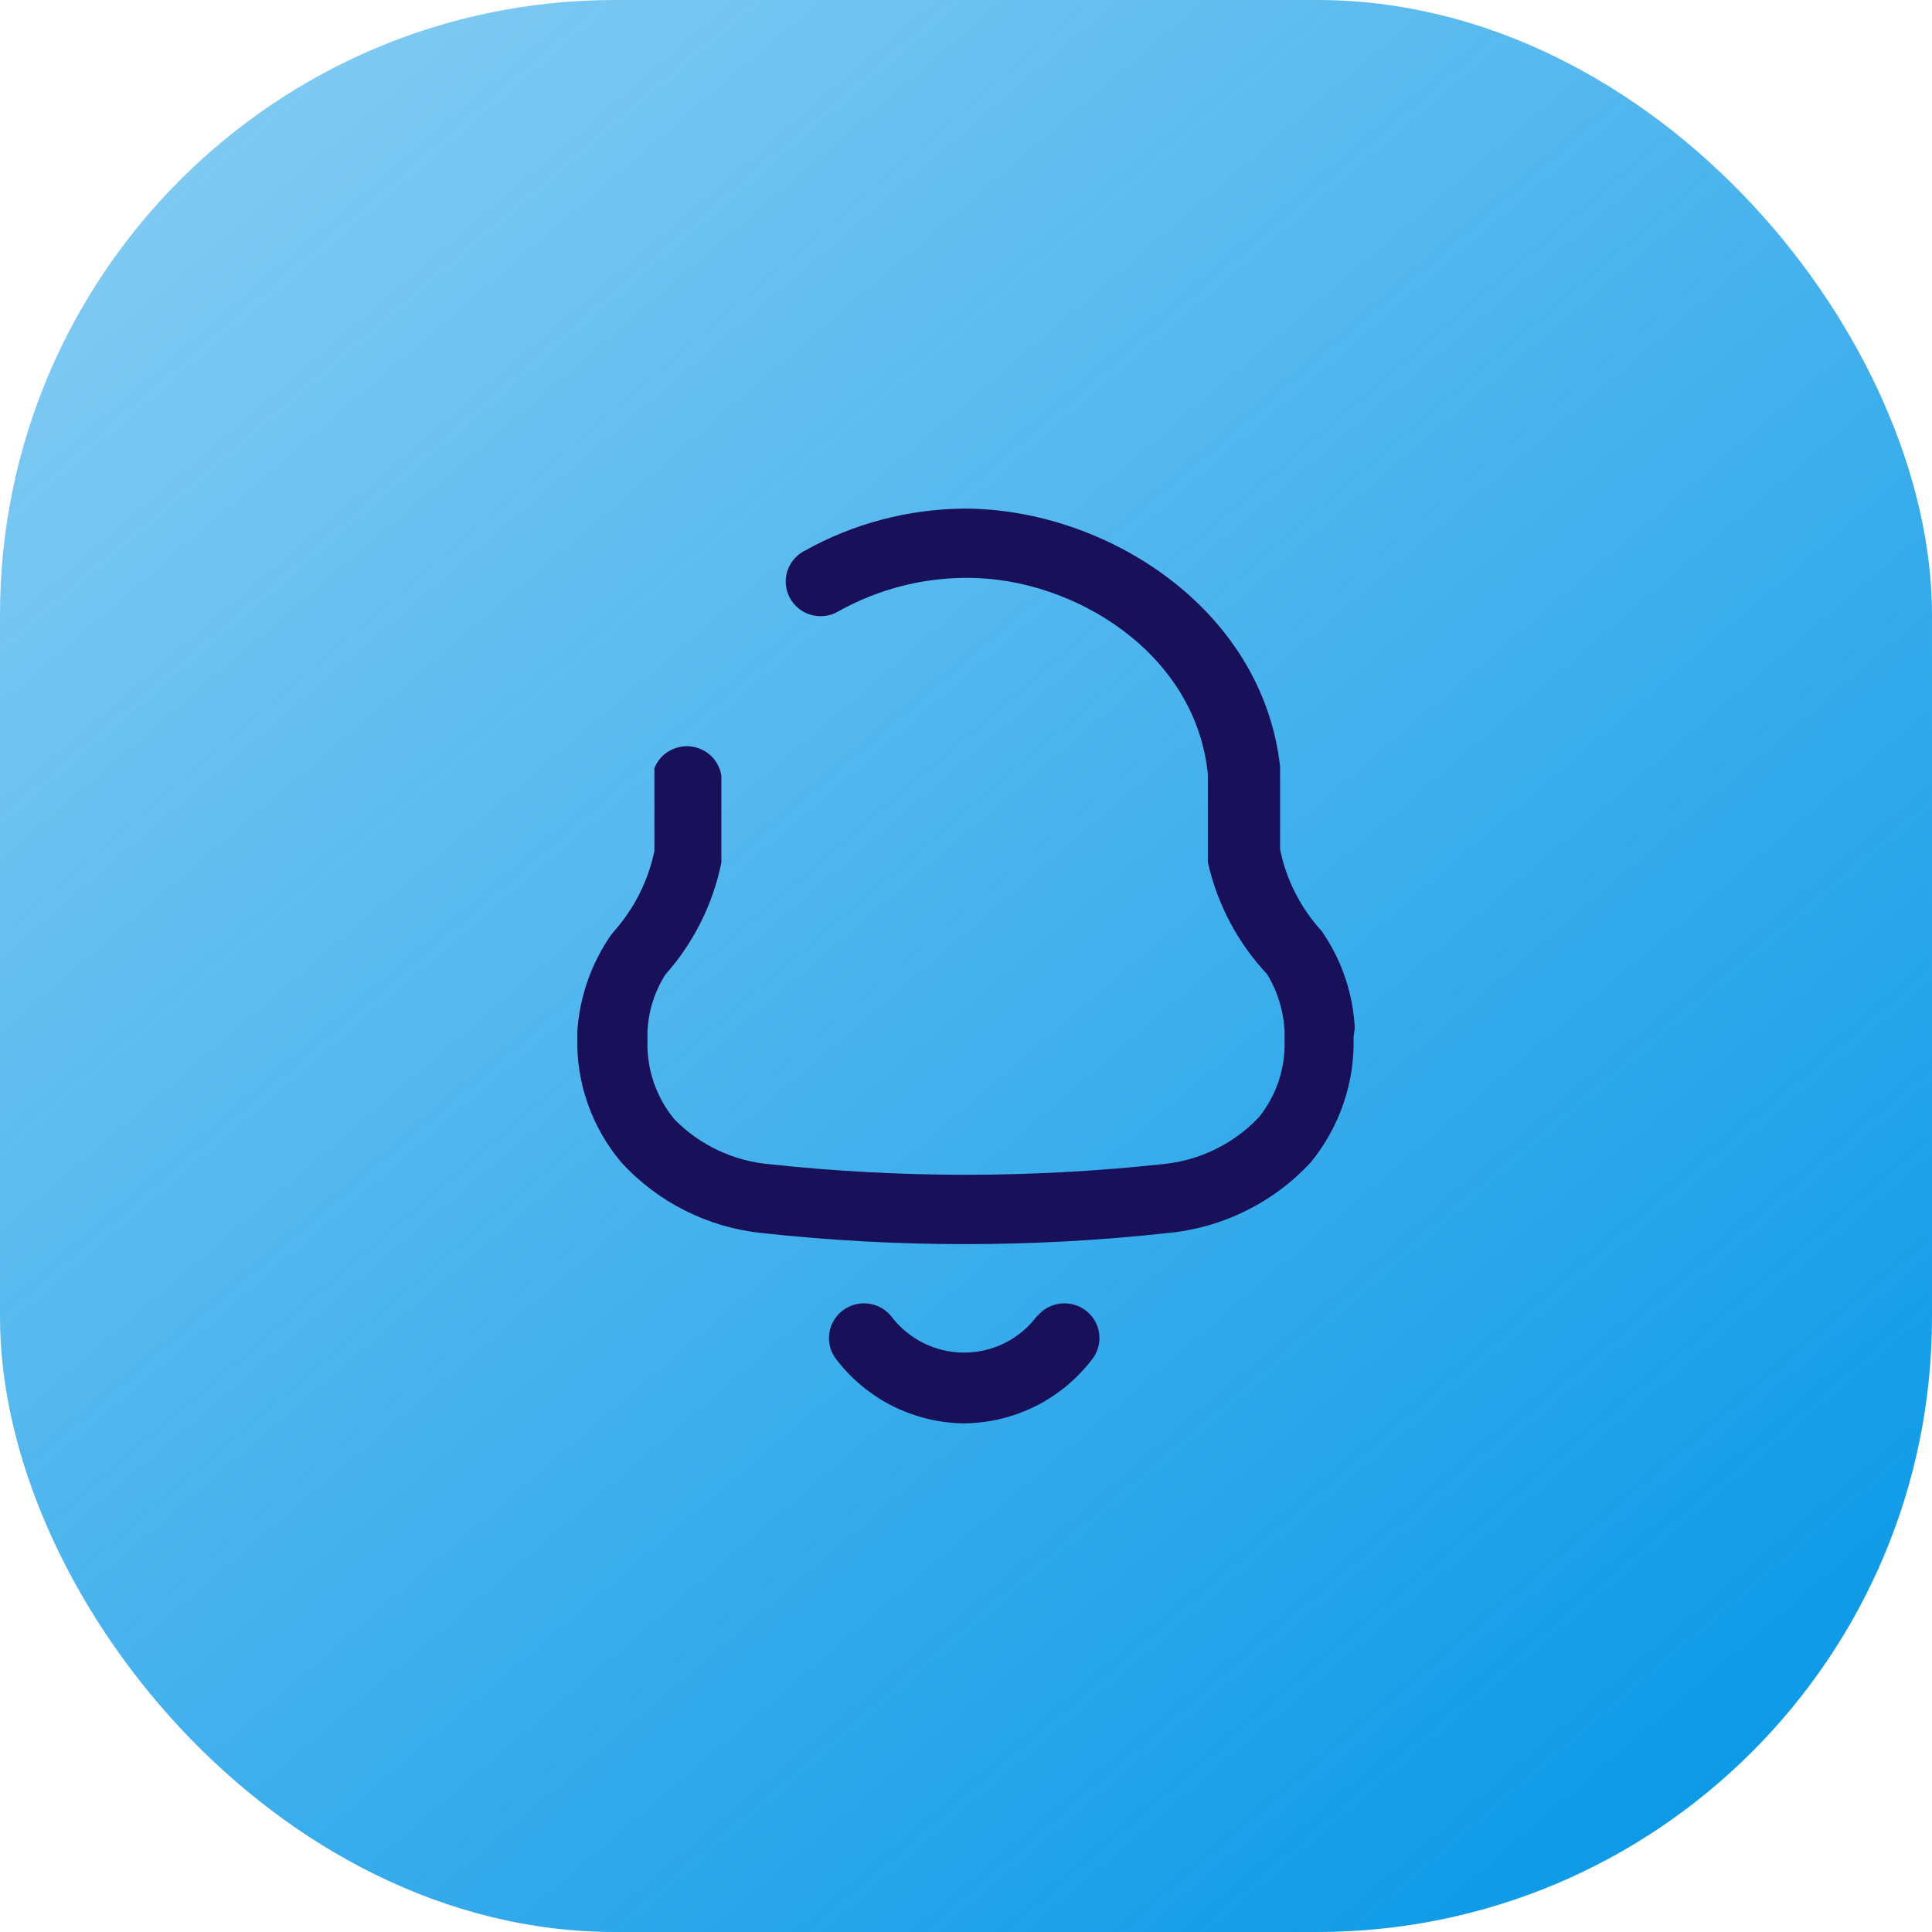
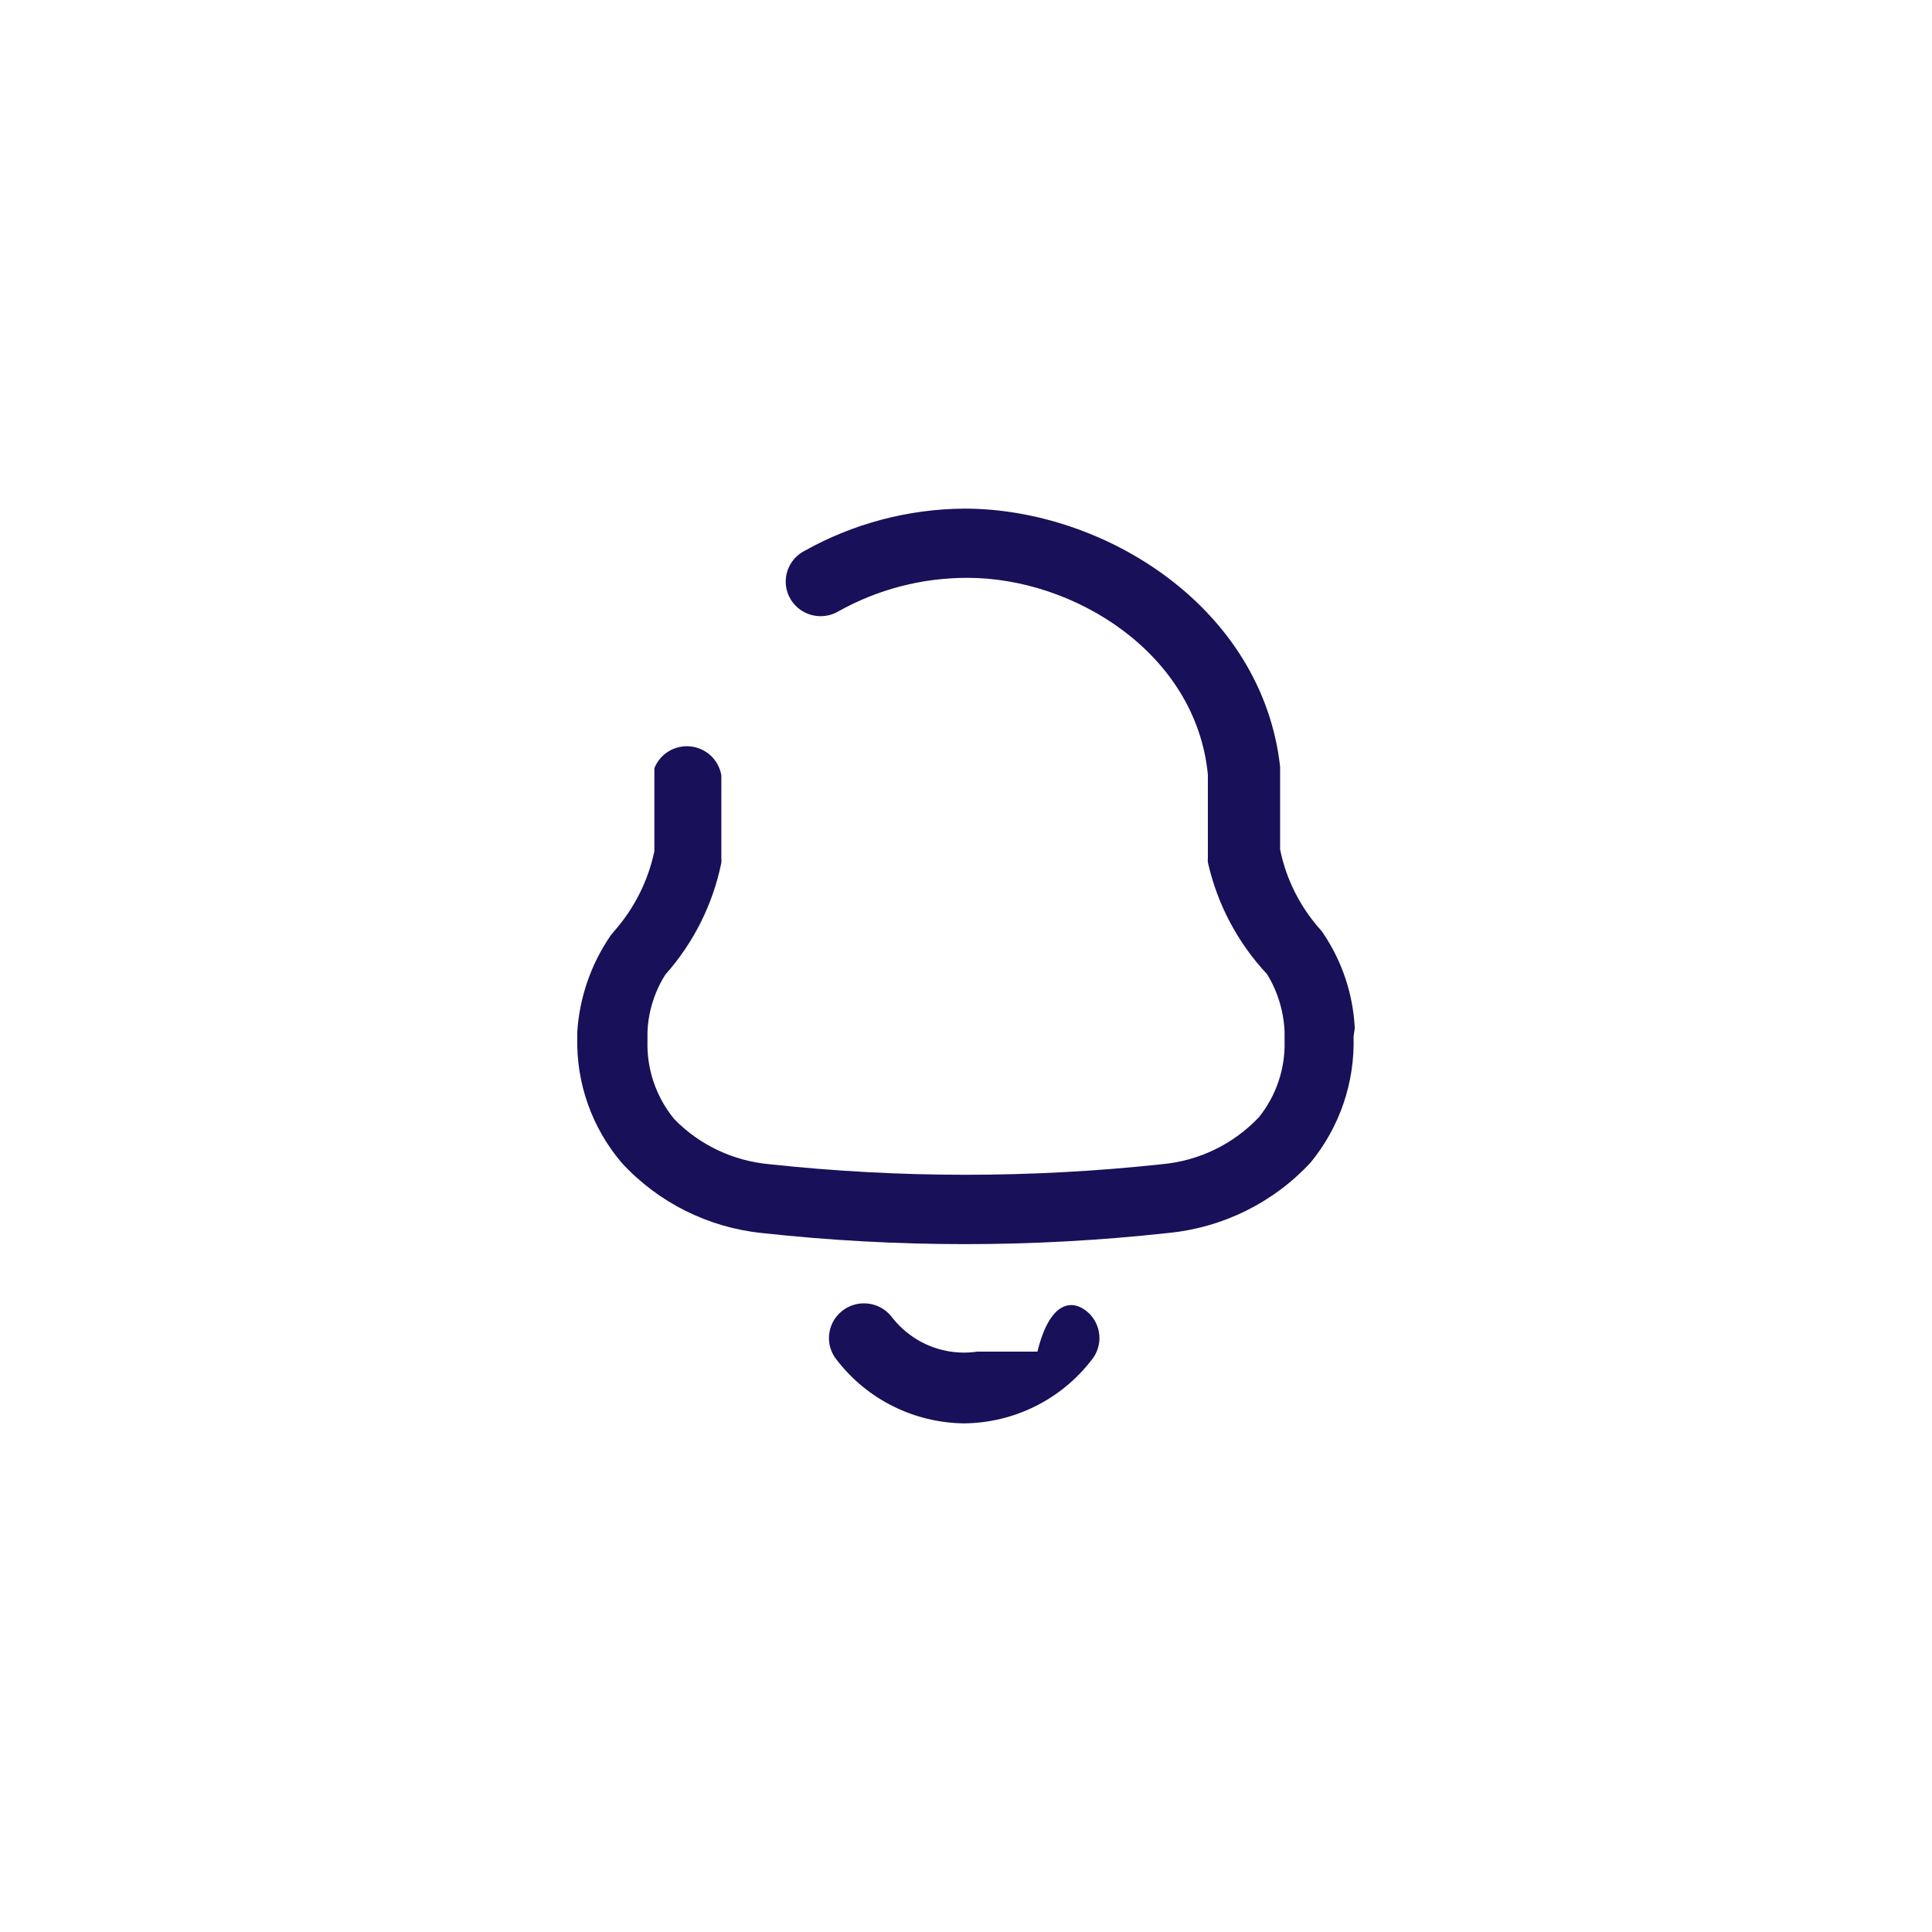
<svg xmlns="http://www.w3.org/2000/svg" width="88" height="88" viewBox="0 0 88 88" fill="none">
-   <rect width="88" height="88" rx="28" fill="url(#paint0_linear_120_7)" />
-   <path fill-rule="evenodd" clip-rule="evenodd" d="M60.303 42.561C61.149 43.834 61.634 45.309 61.708 46.832L61.653 47.217C61.716 49.301 61.021 51.338 59.694 52.955C57.998 54.784 55.681 55.927 53.187 56.163C47.045 56.837 40.846 56.837 34.704 56.163C32.247 55.91 29.97 54.768 28.309 52.955C26.959 51.361 26.243 49.334 26.294 47.254V46.997C26.396 45.429 26.919 43.916 27.81 42.616L27.958 42.433C28.884 41.39 29.521 40.127 29.806 38.767V37.19V34.99C30.068 34.328 30.745 33.922 31.458 33.999C32.171 34.076 32.744 34.618 32.856 35.32V37.153V39.096C32.863 39.163 32.863 39.231 32.856 39.298C32.471 41.189 31.591 42.947 30.305 44.394C29.81 45.177 29.529 46.074 29.492 46.997V47.401C29.451 48.699 29.884 49.968 30.712 50.975C31.859 52.151 33.394 52.879 35.037 53.028C40.983 53.67 46.982 53.67 52.929 53.028C54.616 52.874 56.188 52.111 57.346 50.883C58.133 49.9 58.545 48.674 58.511 47.419V46.997C58.473 46.071 58.199 45.169 57.716 44.376C56.376 42.945 55.445 41.186 55.017 39.28C55.01 39.213 55.01 39.145 55.017 39.078V37.117V35.284C54.481 29.748 48.918 26.32 44.075 26.32C42.016 26.315 39.991 26.839 38.197 27.841C37.701 28.137 37.081 28.142 36.58 27.853C36.079 27.564 35.776 27.028 35.789 26.453C35.803 25.879 36.131 25.357 36.645 25.091C38.868 23.846 41.374 23.184 43.927 23.167C50.322 23.167 57.494 27.676 58.307 34.917V37.08V38.693C58.585 40.056 59.223 41.321 60.156 42.359C60.211 42.422 60.26 42.49 60.303 42.561ZM44.524 61.564C45.61 61.402 46.586 60.817 47.236 59.939H47.254C47.816 59.266 48.821 59.171 49.5 59.728C50.179 60.285 50.274 61.282 49.712 61.955C48.328 63.75 46.187 64.812 43.909 64.833C41.637 64.806 39.503 63.745 38.123 61.955C37.562 61.282 37.657 60.285 38.336 59.728C39.015 59.171 40.02 59.266 40.582 59.939C40.828 60.266 41.121 60.556 41.45 60.8C42.331 61.451 43.438 61.726 44.524 61.564Z" fill="#181059" />
+   <path fill-rule="evenodd" clip-rule="evenodd" d="M60.303 42.561C61.149 43.834 61.634 45.309 61.708 46.832L61.653 47.217C61.716 49.301 61.021 51.338 59.694 52.955C57.998 54.784 55.681 55.927 53.187 56.163C47.045 56.837 40.846 56.837 34.704 56.163C32.247 55.91 29.97 54.768 28.309 52.955C26.959 51.361 26.243 49.334 26.294 47.254V46.997C26.396 45.429 26.919 43.916 27.81 42.616L27.958 42.433C28.884 41.39 29.521 40.127 29.806 38.767V37.19V34.99C30.068 34.328 30.745 33.922 31.458 33.999C32.171 34.076 32.744 34.618 32.856 35.32V37.153V39.096C32.863 39.163 32.863 39.231 32.856 39.298C32.471 41.189 31.591 42.947 30.305 44.394C29.81 45.177 29.529 46.074 29.492 46.997V47.401C29.451 48.699 29.884 49.968 30.712 50.975C31.859 52.151 33.394 52.879 35.037 53.028C40.983 53.67 46.982 53.67 52.929 53.028C54.616 52.874 56.188 52.111 57.346 50.883C58.133 49.9 58.545 48.674 58.511 47.419V46.997C58.473 46.071 58.199 45.169 57.716 44.376C56.376 42.945 55.445 41.186 55.017 39.28C55.01 39.213 55.01 39.145 55.017 39.078V37.117V35.284C54.481 29.748 48.918 26.32 44.075 26.32C42.016 26.315 39.991 26.839 38.197 27.841C37.701 28.137 37.081 28.142 36.58 27.853C36.079 27.564 35.776 27.028 35.789 26.453C35.803 25.879 36.131 25.357 36.645 25.091C38.868 23.846 41.374 23.184 43.927 23.167C50.322 23.167 57.494 27.676 58.307 34.917V37.08V38.693C58.585 40.056 59.223 41.321 60.156 42.359C60.211 42.422 60.26 42.49 60.303 42.561ZM44.524 61.564H47.254C47.816 59.266 48.821 59.171 49.5 59.728C50.179 60.285 50.274 61.282 49.712 61.955C48.328 63.75 46.187 64.812 43.909 64.833C41.637 64.806 39.503 63.745 38.123 61.955C37.562 61.282 37.657 60.285 38.336 59.728C39.015 59.171 40.02 59.266 40.582 59.939C40.828 60.266 41.121 60.556 41.45 60.8C42.331 61.451 43.438 61.726 44.524 61.564Z" fill="#181059" />
  <defs>
    <linearGradient id="paint0_linear_120_7" x1="82.8" y1="84" x2="10.8" y2="-2.23355e-06" gradientUnits="userSpaceOnUse">
      <stop stop-color="#0898E7" />
      <stop offset="1" stop-color="#0898E7" stop-opacity="0.5" />
    </linearGradient>
  </defs>
</svg>